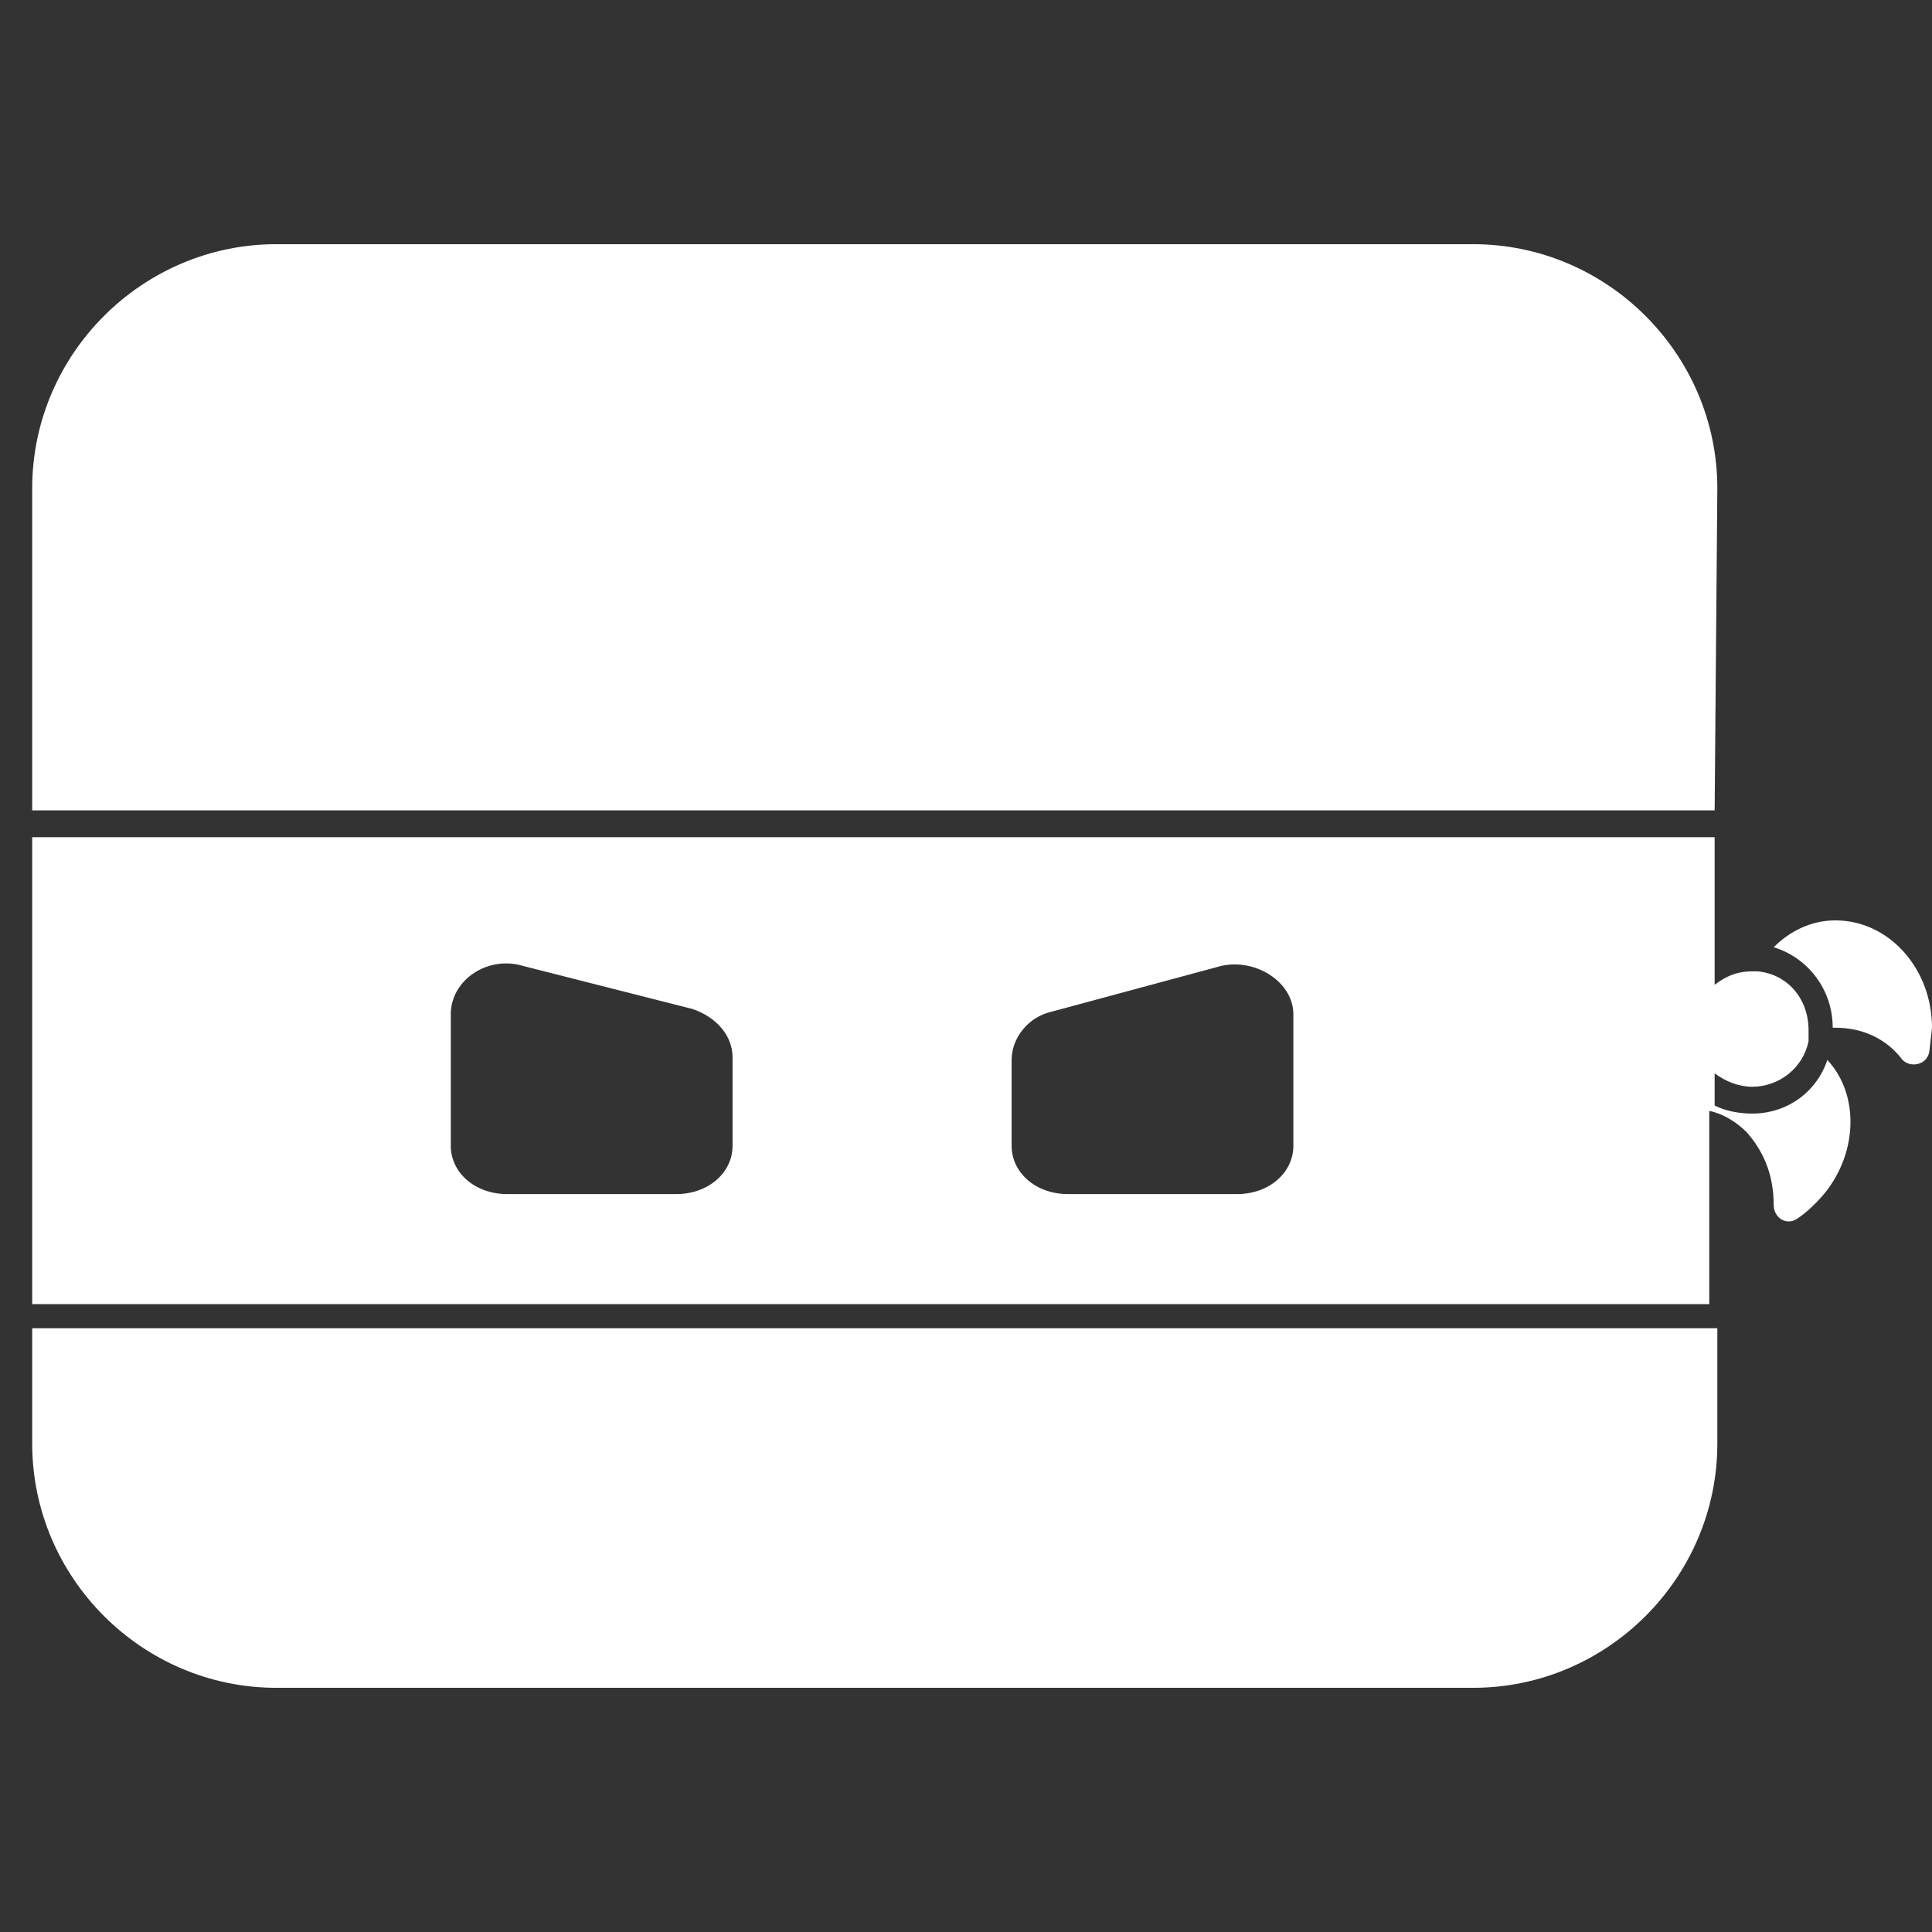
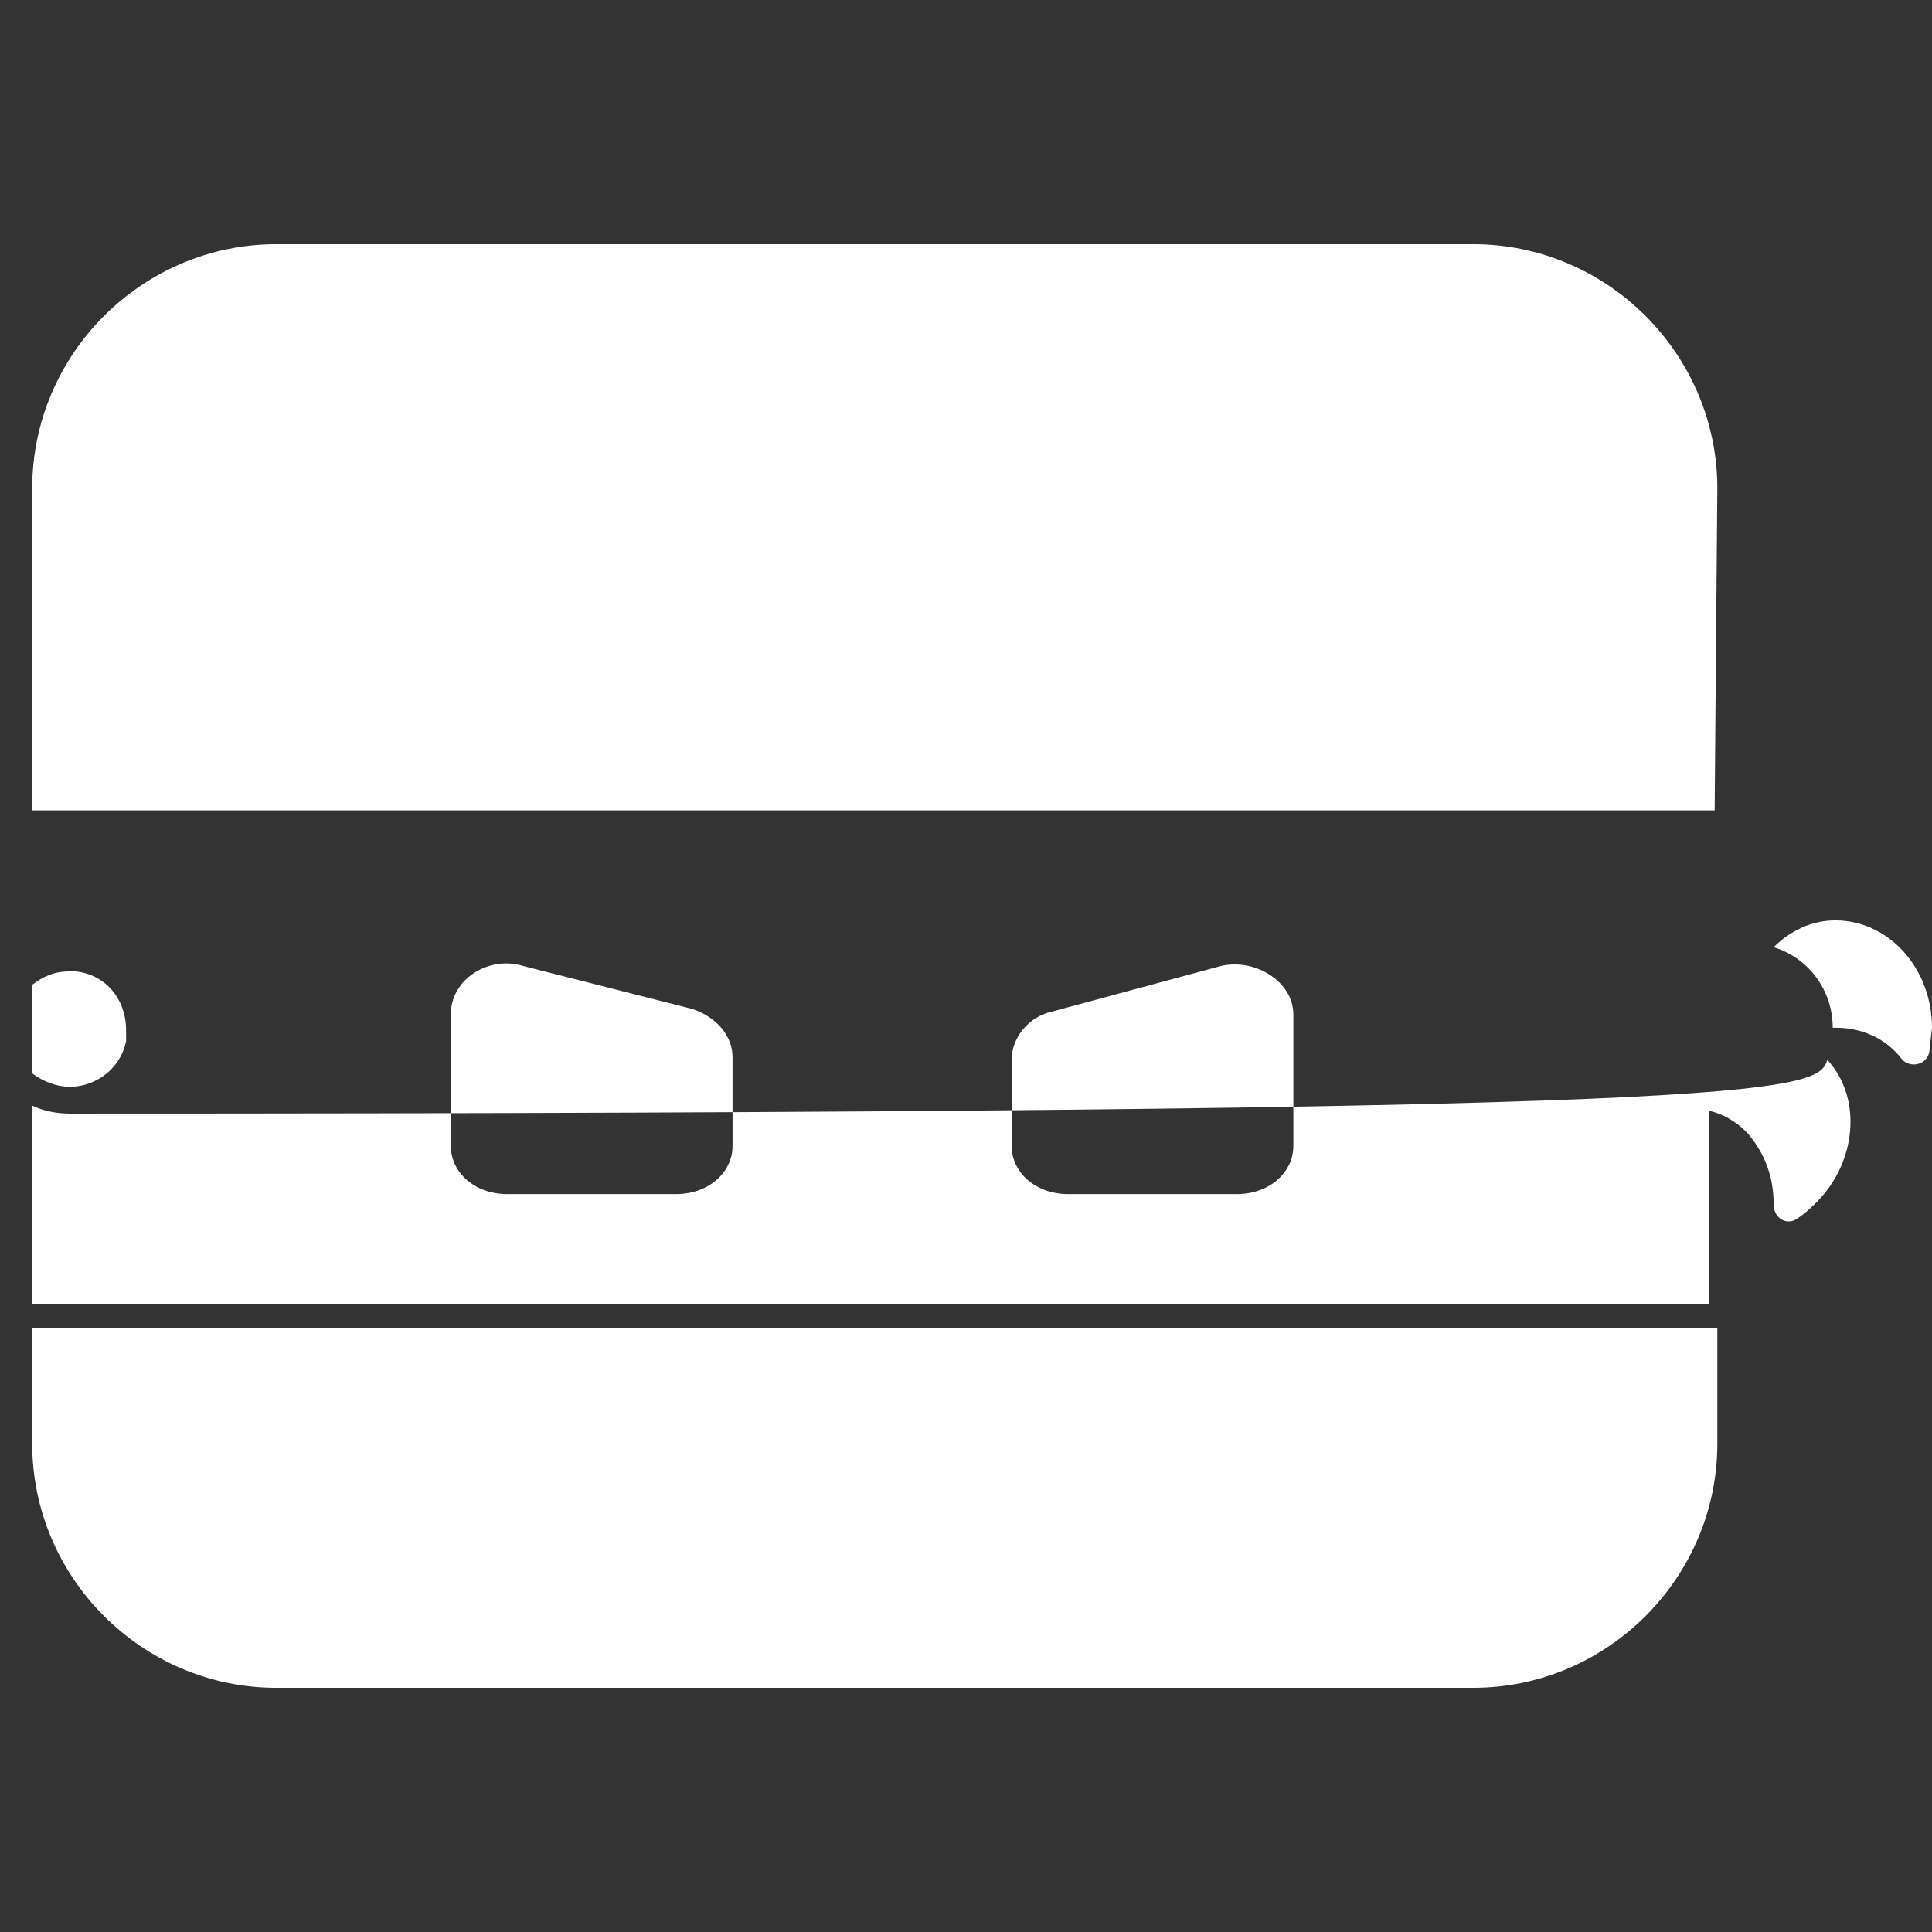
<svg xmlns="http://www.w3.org/2000/svg" version="1.1" id="Layer_1" x="0px" y="0px" viewBox="0 0 72 72" style="enable-background:new 0 0 72 72;" xml:space="preserve">
  <rect x="0" y="0" width="72" height="72" fill="#333333" stroke="none" />
  <style type="text/css">
	.st0{fill:#FFFFFF;}
</style>
-   <path class="st0" d="M63.9,30.2H1.2v-12c0-5,4.1-9.1,9.1-9.1h44.6c5,0,9.1,4.1,9.1,9.1L63.9,30.2L63.9,30.2z M1.2,53.8  c0,5,4.1,9.1,9.1,9.1h44.6c5,0,9.1-4.1,9.1-9.1v-4.3H1.2V53.8z M68.4,34.3c-0.9,0-1.7,0.4-2.3,1c1.3,0.4,2.2,1.6,2.2,3h0.1  c1,0,1.9,0.4,2.5,1.2c0.3,0.3,0.9,0.2,1-0.3l0.1-0.9C72,36.1,70.4,34.3,68.4,34.3z M68.1,39.5c1.3,1.4,1.1,3.8-0.4,5.3  c-0.2,0.2-0.4,0.4-0.7,0.6c-0.4,0.3-0.9,0-0.9-0.5c0-1-0.3-1.9-1-2.7c-0.4-0.4-0.9-0.7-1.4-0.8v7.2H1.2V31.2h62.7v5.5  c0.4-0.3,0.8-0.5,1.4-0.5h0.2c1.1,0.1,1.9,1,1.9,2.2v0.2v0.2c-0.2,1-1.1,1.7-2.1,1.7c-0.5,0-1-0.2-1.4-0.5v1.2  c0.4,0.2,0.9,0.3,1.4,0.3C66.6,41.5,67.7,40.7,68.1,39.5z M27.3,39.4c0-0.8-0.6-1.5-1.5-1.8L19.5,36c-1.3-0.4-2.7,0.5-2.7,1.8v4.9  c0,1,0.9,1.8,2.1,1.8h6.3c1.2,0,2.1-0.8,2.1-1.8L27.3,39.4z M48.2,37.8c0-1.2-1.4-2.1-2.7-1.8l-6.3,1.7c-0.9,0.2-1.5,1-1.5,1.8v3.2  c0,1,0.9,1.8,2.1,1.8h6.3c1.2,0,2.1-0.8,2.1-1.8L48.2,37.8z" />
+   <path class="st0" d="M63.9,30.2H1.2v-12c0-5,4.1-9.1,9.1-9.1h44.6c5,0,9.1,4.1,9.1,9.1L63.9,30.2L63.9,30.2z M1.2,53.8  c0,5,4.1,9.1,9.1,9.1h44.6c5,0,9.1-4.1,9.1-9.1v-4.3H1.2V53.8z M68.4,34.3c-0.9,0-1.7,0.4-2.3,1c1.3,0.4,2.2,1.6,2.2,3h0.1  c1,0,1.9,0.4,2.5,1.2c0.3,0.3,0.9,0.2,1-0.3l0.1-0.9C72,36.1,70.4,34.3,68.4,34.3z M68.1,39.5c1.3,1.4,1.1,3.8-0.4,5.3  c-0.2,0.2-0.4,0.4-0.7,0.6c-0.4,0.3-0.9,0-0.9-0.5c0-1-0.3-1.9-1-2.7c-0.4-0.4-0.9-0.7-1.4-0.8v7.2H1.2V31.2v5.5  c0.4-0.3,0.8-0.5,1.4-0.5h0.2c1.1,0.1,1.9,1,1.9,2.2v0.2v0.2c-0.2,1-1.1,1.7-2.1,1.7c-0.5,0-1-0.2-1.4-0.5v1.2  c0.4,0.2,0.9,0.3,1.4,0.3C66.6,41.5,67.7,40.7,68.1,39.5z M27.3,39.4c0-0.8-0.6-1.5-1.5-1.8L19.5,36c-1.3-0.4-2.7,0.5-2.7,1.8v4.9  c0,1,0.9,1.8,2.1,1.8h6.3c1.2,0,2.1-0.8,2.1-1.8L27.3,39.4z M48.2,37.8c0-1.2-1.4-2.1-2.7-1.8l-6.3,1.7c-0.9,0.2-1.5,1-1.5,1.8v3.2  c0,1,0.9,1.8,2.1,1.8h6.3c1.2,0,2.1-0.8,2.1-1.8L48.2,37.8z" />
</svg>